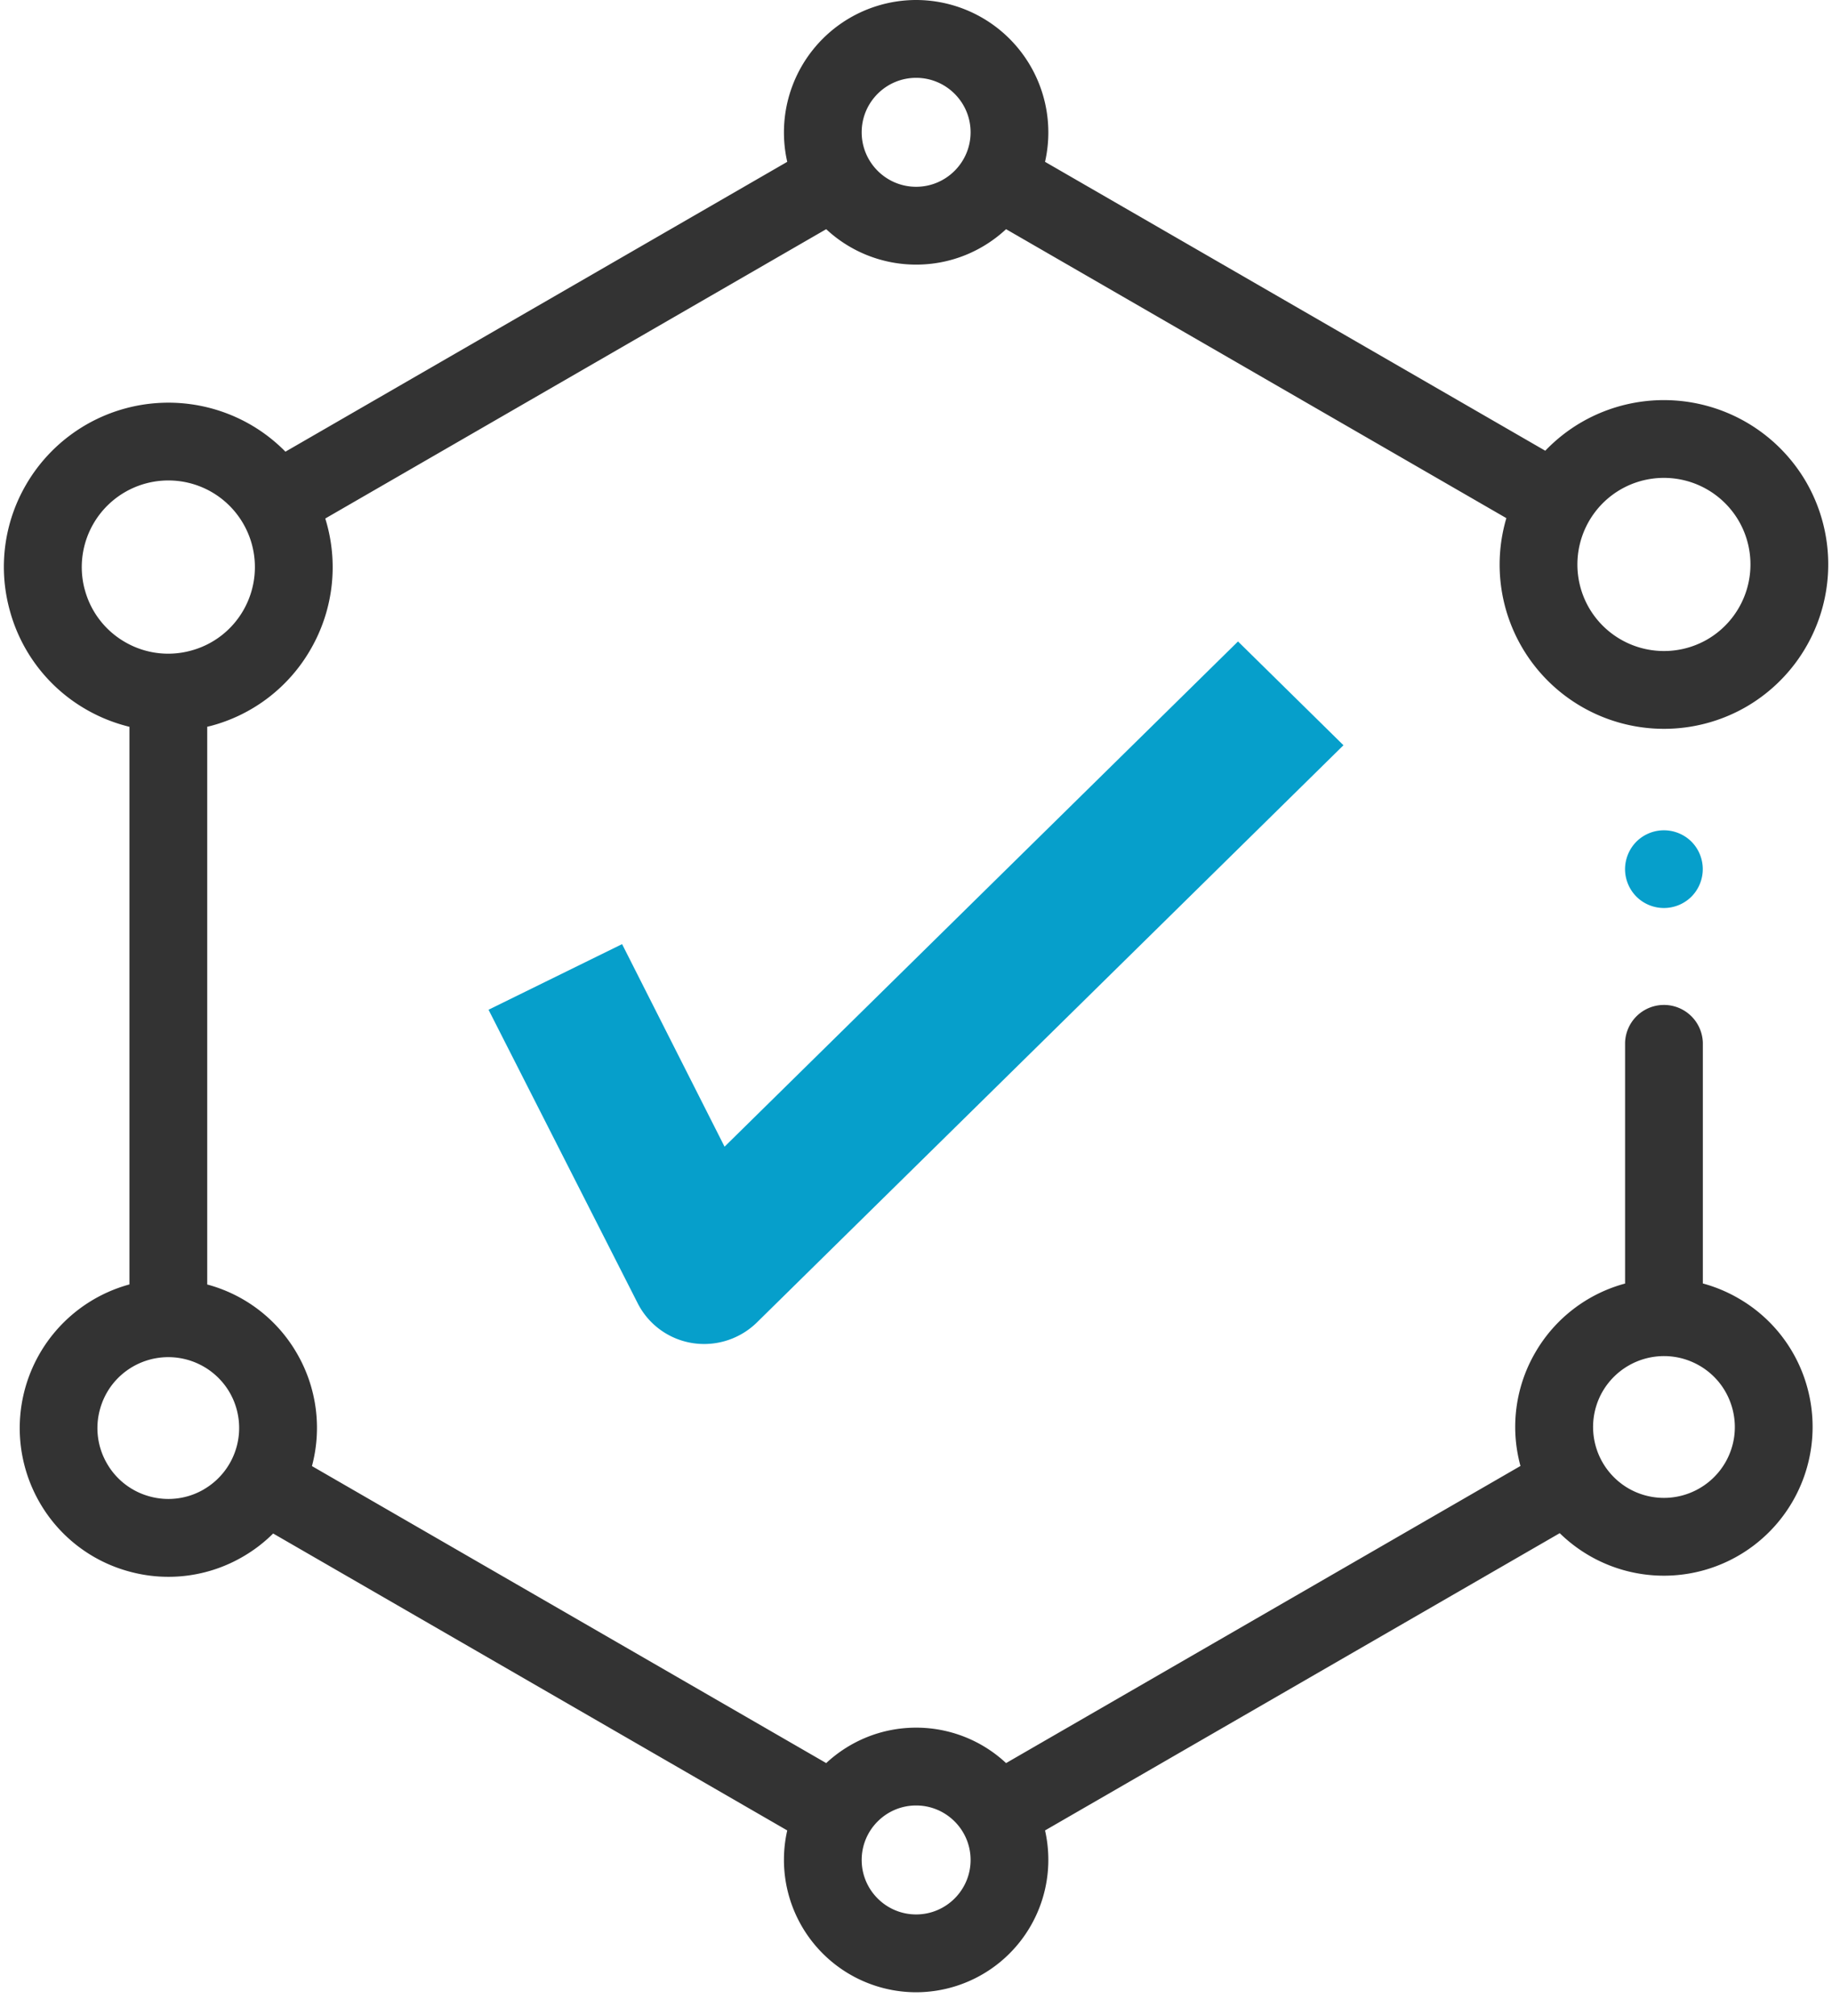
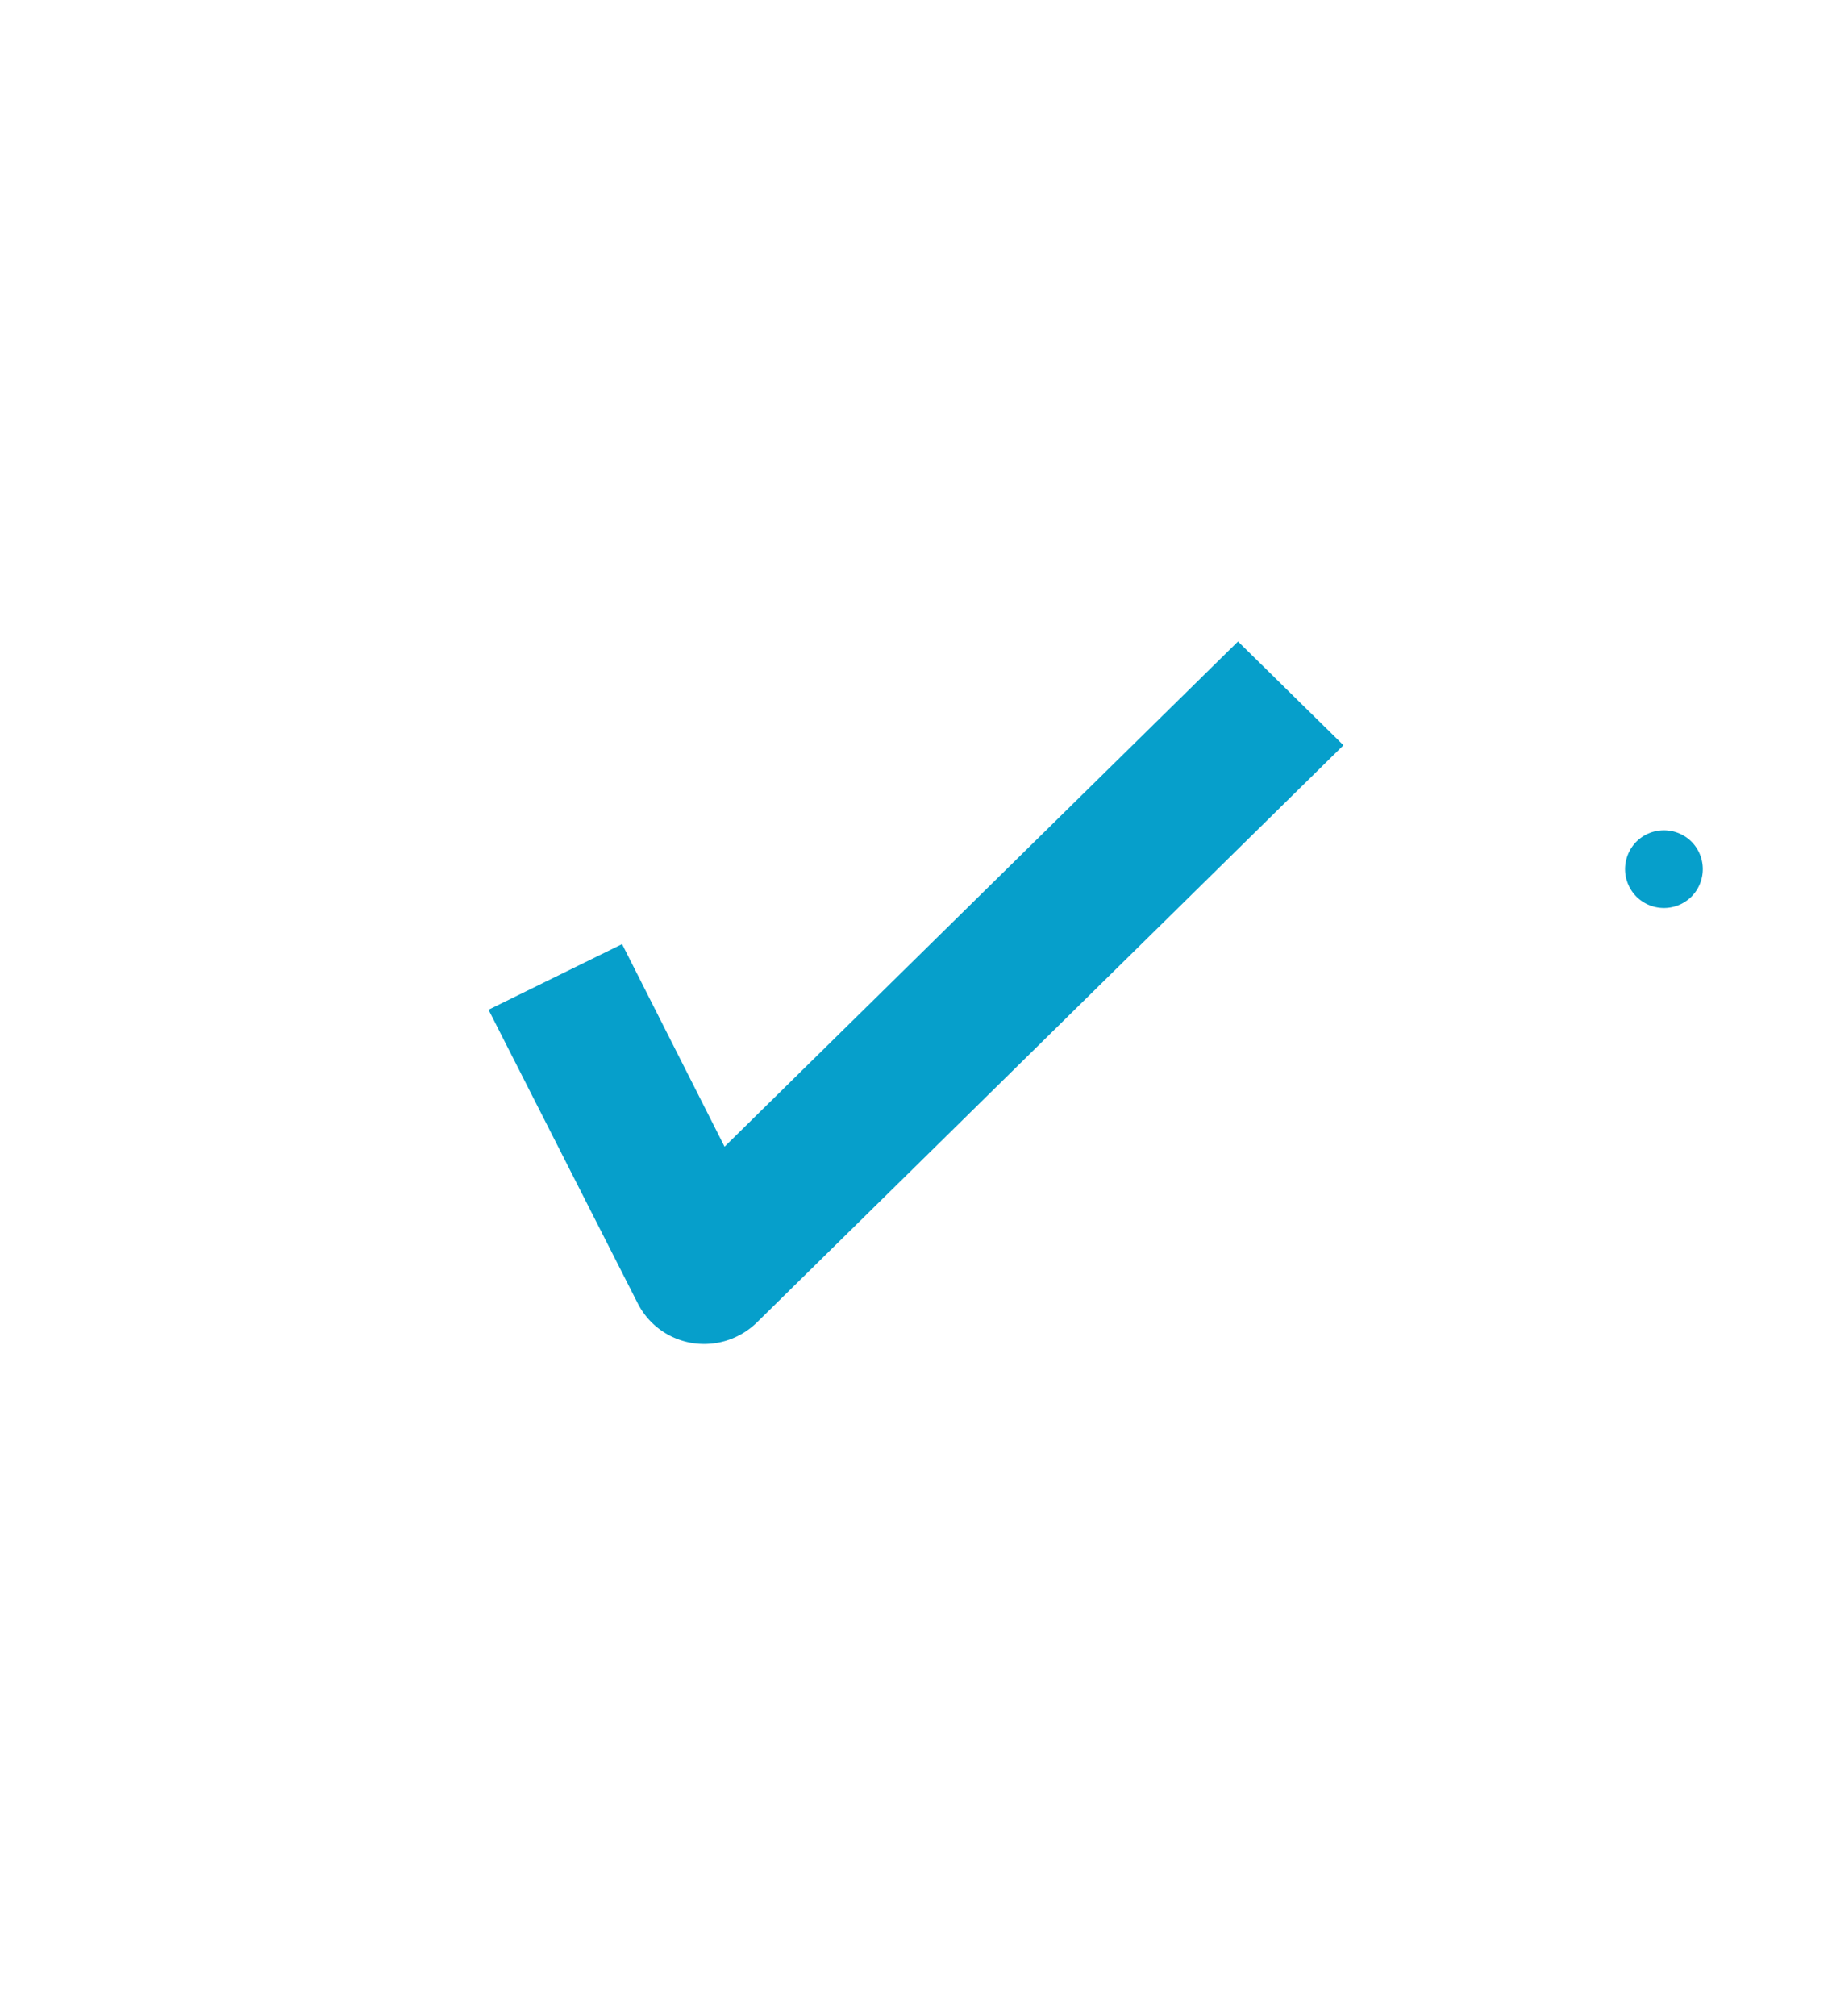
<svg xmlns="http://www.w3.org/2000/svg" width="60" height="66">
  <g fill="none" fill-rule="evenodd">
-     <path d="M56.93 42.501a4.856 4.856 0 00-1.16-.483v-7.88a1.274 1.274 0 00-2.547 0v7.883a4.852 4.852 0 00-2.943 2.262 4.838 4.838 0 00-.487 3.695l.004.015L32.95 57.72a4.313 4.313 0 00-2.945-1.16c-1.137 0-2.172.441-2.946 1.16l-16.842-9.723a4.853 4.853 0 00-.487-3.68 4.835 4.835 0 00-2.943-2.265v-18.26l.12-.028a5.346 5.346 0 003.268-2.509 5.366 5.366 0 00.478-4.28l16.406-9.472a4.316 4.316 0 002.945 1.16c1.138 0 2.173-.441 2.946-1.16l16.385 9.46a5.368 5.368 0 00.5 4.208 5.387 5.387 0 007.353 1.97 5.39 5.39 0 001.97-7.353 5.39 5.39 0 00-7.354-1.97c-.451.26-.85.579-1.195.938L34.226 5.298A4.336 4.336 0 0030.005 0a4.336 4.336 0 00-4.222 5.298L9.348 14.787a5.356 5.356 0 00-1.143-.885 5.39 5.39 0 00-7.354 1.97 5.347 5.347 0 00-.538 4.085 5.35 5.35 0 002.508 3.269c.45.26.928.448 1.418.568V42.05a4.875 4.875 0 00-2.943 7.135 4.84 4.84 0 002.957 2.269 4.838 4.838 0 003.695-.487c.373-.215.705-.472.998-.763l16.837 9.721a4.336 4.336 0 004.221 5.298 4.336 4.336 0 004.222-5.298l16.857-9.732a4.9 4.9 0 00.979.742 4.871 4.871 0 007.138-5.477 4.836 4.836 0 00-2.27-2.957zm-3.852-26.477a2.837 2.837 0 013.873 1.038 2.84 2.84 0 01-1.037 3.873 2.84 2.84 0 01-3.874-1.038 2.839 2.839 0 011.038-3.873zM30.004 2.548c.984 0 1.784.8 1.784 1.783 0 .983-.8 1.784-1.784 1.784-.983 0-1.783-.8-1.783-1.784 0-.983.8-1.783 1.783-1.783zm-27.23 16.75a2.837 2.837 0 014.157-3.19 2.838 2.838 0 011.038 3.874 2.816 2.816 0 01-1.722 1.32 2.817 2.817 0 01-2.152-.282 2.817 2.817 0 01-1.32-1.723zm3.9 29.463a2.307 2.307 0 01-1.762.232 2.305 2.305 0 01-1.409-1.081 2.306 2.306 0 01-.232-1.762c.161-.6.545-1.1 1.082-1.41a2.324 2.324 0 013.17.85 2.325 2.325 0 01-.849 3.17zm23.33 13.914c-.983 0-1.783-.8-1.783-1.783 0-.984.8-1.784 1.783-1.784.984 0 1.784.8 1.784 1.784 0 .983-.8 1.783-1.784 1.783zm26.503-14.797a2.325 2.325 0 01-3.172.85 2.325 2.325 0 01-.85-3.171 2.329 2.329 0 012.014-1.161c.403 0 .8.105 1.158.311.537.31.92.811 1.081 1.41.16.599.078 1.224-.231 1.761z" fill="#333" fill-rule="nonzero" />
    <path d="M20.374 30.909L16 33.057l4.887 9.613A2.438 2.438 0 0023.06 44a2.47 2.47 0 001.728-.704L44 24.398 40.546 21 23.73 37.54l-3.356-6.631zM53.595 27.553a1.288 1.288 0 00-.373.902c0 .335.136.662.373.9a1.278 1.278 0 001.801 0 1.278 1.278 0 000-1.802 1.28 1.28 0 00-1.801 0z" fill="#069FCB" />
  </g>
</svg>